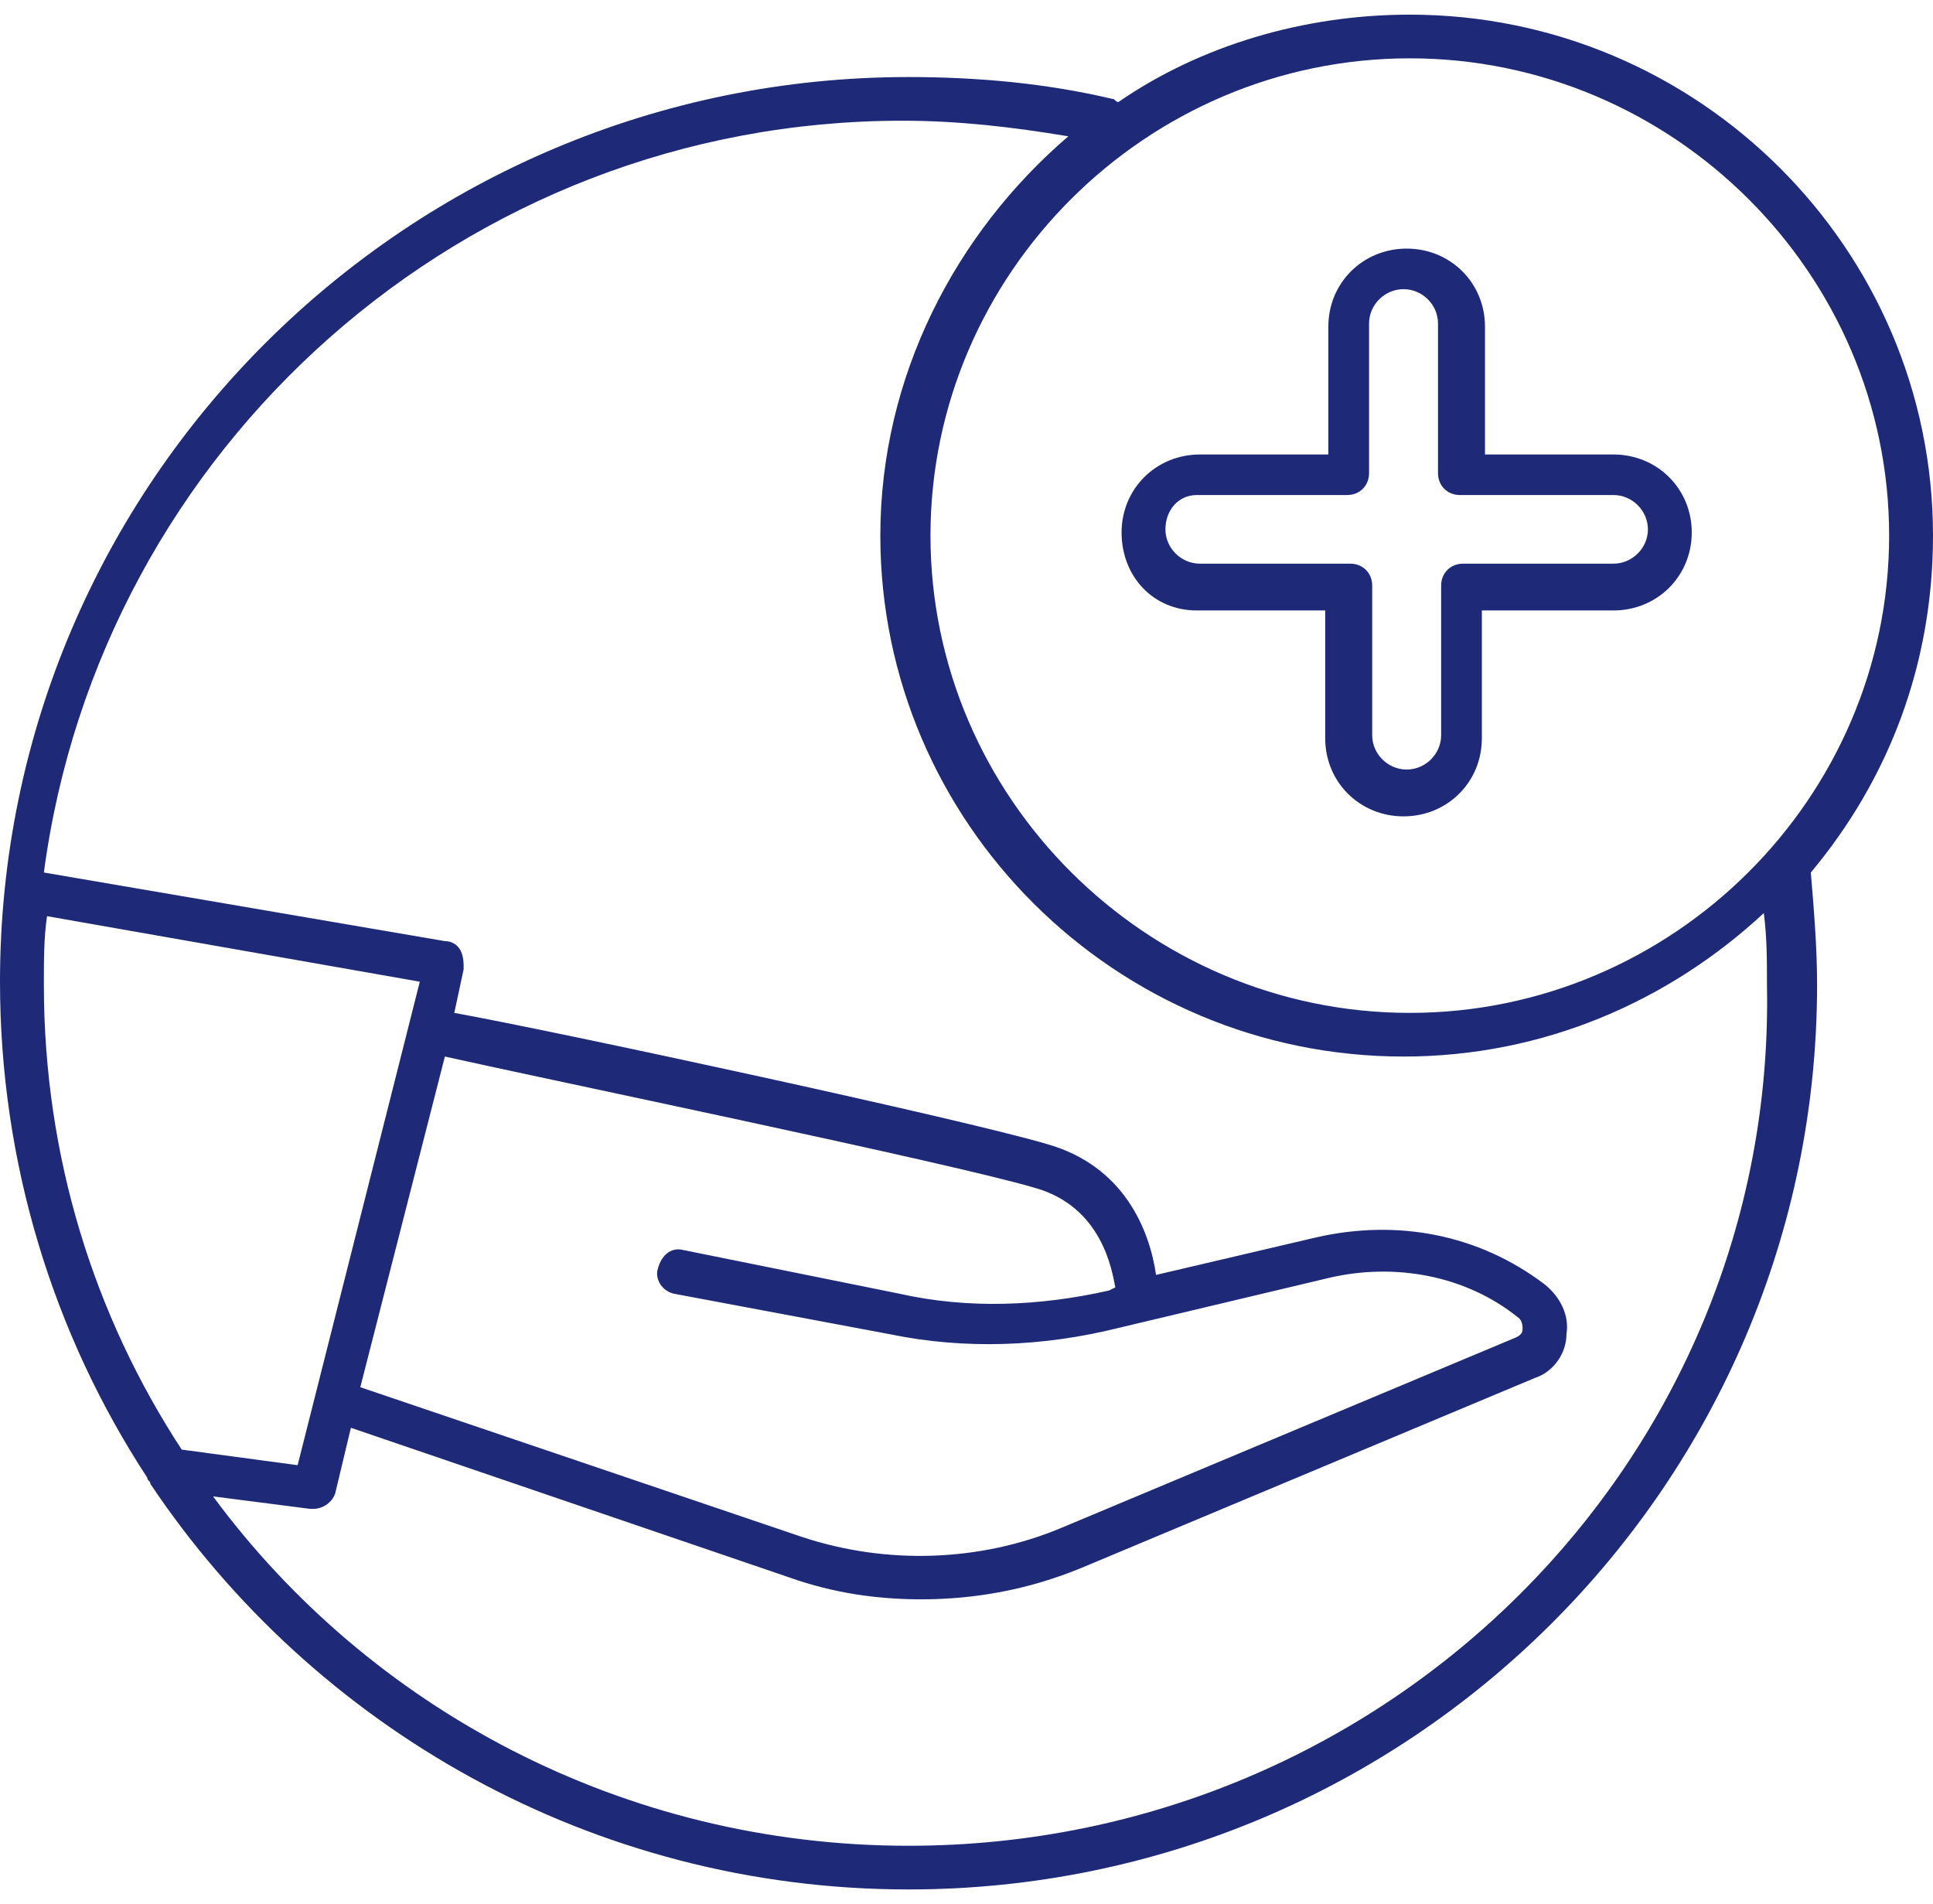
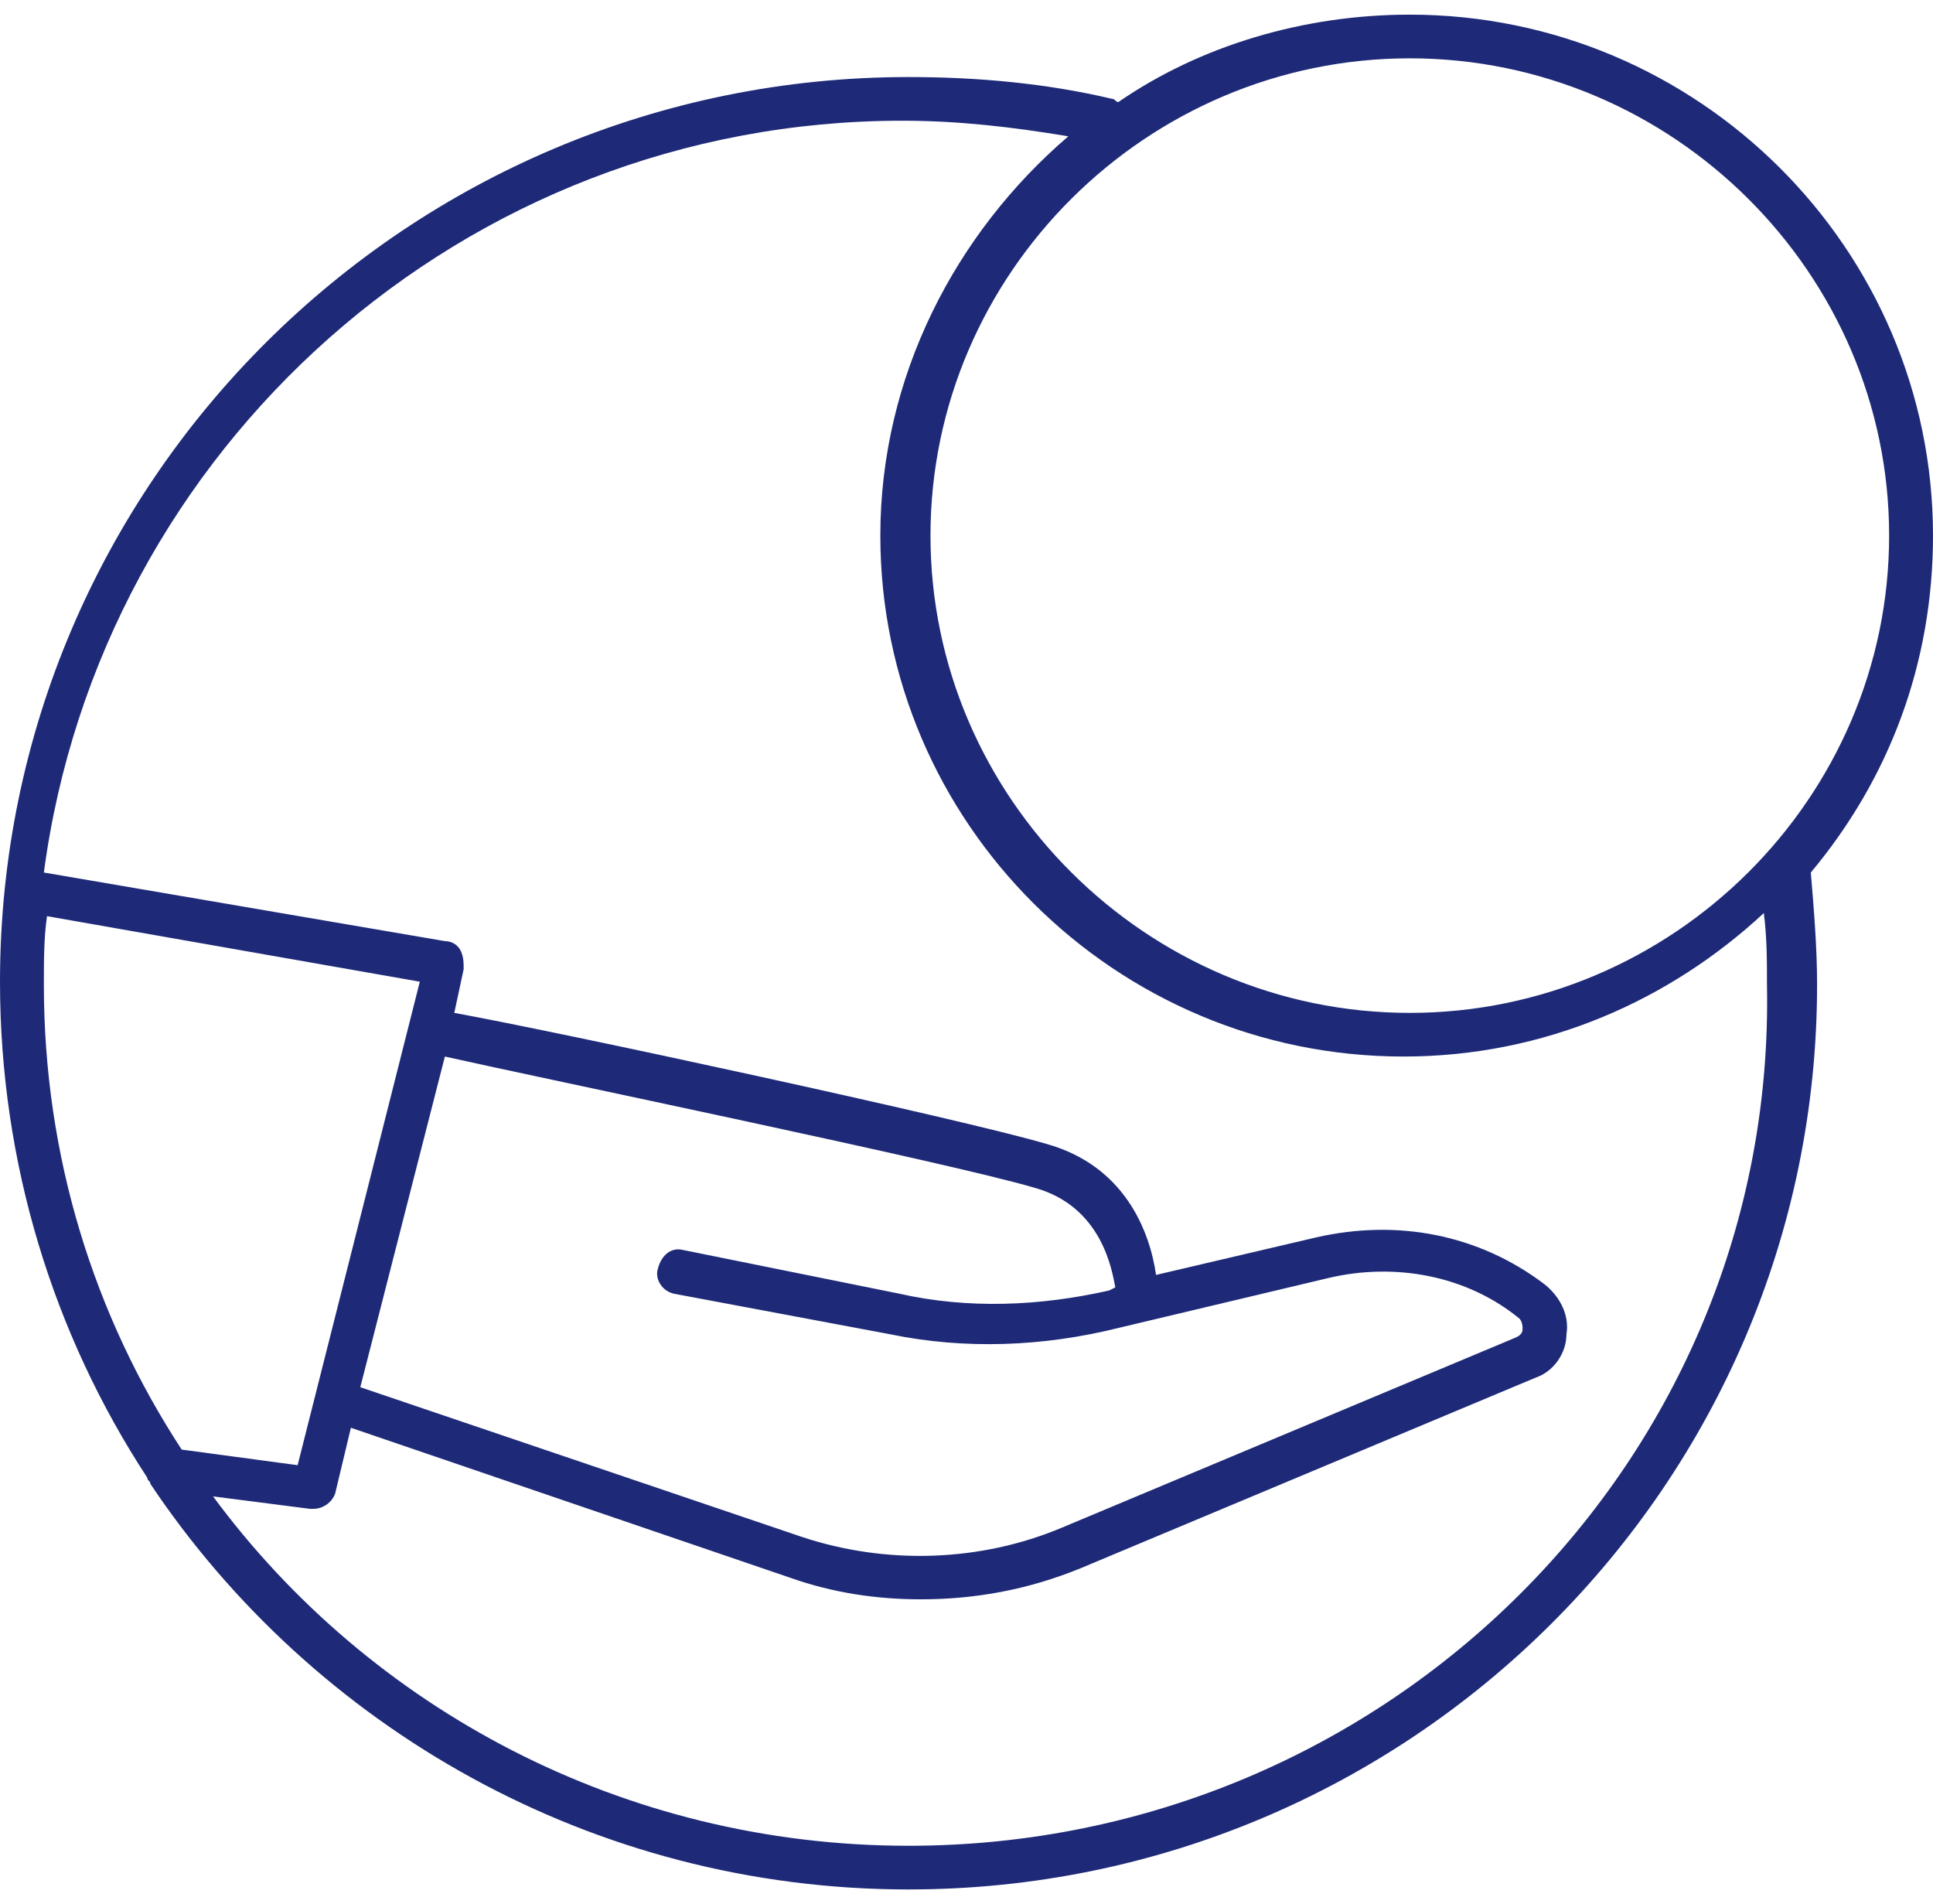
<svg xmlns="http://www.w3.org/2000/svg" width="66" height="65" viewBox="0 0 66 65" fill="none">
  <path d="M66 18.284C66 8.487 57.977 0.5 48.136 0.5C44.499 0.5 40.969 1.565 38.188 3.482C38.081 3.482 38.081 3.375 37.974 3.375C35.728 2.843 33.374 2.63 31.021 2.63C13.906 2.63 0 16.473 0 33.512C0 39.688 1.818 45.545 5.028 50.443C5.028 50.55 5.135 50.55 5.135 50.656C10.697 58.963 20.217 64.5 31.021 64.5C48.136 64.5 62.042 50.656 62.042 33.618C62.042 32.34 61.935 31.062 61.828 29.785C64.502 26.59 66 22.65 66 18.284ZM64.502 18.284C64.502 27.229 57.122 34.577 48.136 34.577C39.151 34.577 31.77 27.229 31.77 18.284C31.77 9.339 39.151 1.991 48.136 1.991C57.122 1.991 64.502 9.339 64.502 18.284ZM1.605 31.275L14.334 33.512L10.162 50.017L6.204 49.485C3.209 44.906 1.498 39.475 1.498 33.618C1.498 32.766 1.498 32.021 1.605 31.275ZM22.998 44.161L30.379 45.545C32.947 46.077 35.621 45.971 38.188 45.332L45.355 43.628C47.601 43.096 50.062 43.522 51.88 45.013C51.987 45.119 51.987 45.332 51.987 45.332C51.987 45.438 51.987 45.545 51.773 45.651L36.263 52.147C33.481 53.319 30.272 53.425 27.384 52.467L12.302 47.355L15.19 36.067C18.506 36.813 32.412 39.688 35.3 40.54C37.653 41.179 37.974 43.415 38.081 43.948L37.867 44.054C35.514 44.587 33.053 44.693 30.7 44.161L23.319 42.67C22.891 42.563 22.57 42.883 22.463 43.309C22.357 43.628 22.57 44.054 22.998 44.161ZM31.021 63.009C21.287 63.009 12.622 58.324 7.274 51.082L10.59 51.508H10.697C11.018 51.508 11.339 51.295 11.446 50.976L11.981 48.74L26.956 53.851C28.454 54.383 29.951 54.596 31.449 54.596C33.267 54.596 35.086 54.277 36.904 53.532L52.415 47.036C53.057 46.823 53.485 46.184 53.485 45.545C53.592 44.906 53.271 44.267 52.736 43.841C50.489 42.137 47.708 41.605 44.927 42.244L39.472 43.522C39.258 42.031 38.402 39.794 35.728 39.049C32.84 38.197 19.041 35.215 15.511 34.577L15.831 33.086C15.831 32.873 15.831 32.66 15.725 32.447C15.617 32.234 15.404 32.127 15.19 32.127L1.498 29.785C3.423 15.302 15.831 4.121 30.807 4.121C32.733 4.121 34.551 4.334 36.477 4.653C32.626 7.954 30.058 12.853 30.058 18.284C30.058 28.081 38.081 36.067 47.922 36.067C52.736 36.067 57.015 34.151 60.224 31.169C60.331 32.021 60.331 32.766 60.331 33.618C60.651 49.804 47.387 63.009 31.021 63.009Z" fill="#1E2A78" />
-   <path d="M40.862 20.839H45.248V25.206C45.248 26.696 46.425 27.868 47.922 27.868C49.42 27.868 50.596 26.696 50.596 25.206V20.839H55.089C56.587 20.839 57.763 19.668 57.763 18.177C57.763 16.686 56.587 15.515 55.089 15.515H50.703V11.149C50.703 9.658 49.527 8.487 48.029 8.487C46.532 8.487 45.355 9.658 45.355 11.149V15.515H40.969C39.472 15.515 38.295 16.686 38.295 18.177C38.295 19.668 39.365 20.839 40.862 20.839ZM40.862 16.899H45.997C46.425 16.899 46.745 16.58 46.745 16.154V11.042C46.745 10.403 47.28 9.871 47.922 9.871C48.564 9.871 49.099 10.403 49.099 11.042V16.154C49.099 16.58 49.42 16.899 49.848 16.899H55.089C55.731 16.899 56.266 17.432 56.266 18.071C56.266 18.71 55.731 19.242 55.089 19.242H49.955C49.527 19.242 49.206 19.562 49.206 19.988V25.099C49.206 25.738 48.671 26.27 48.029 26.27C47.387 26.27 46.852 25.738 46.852 25.099V19.988C46.852 19.562 46.532 19.242 46.104 19.242H40.969C40.327 19.242 39.792 18.71 39.792 18.071C39.792 17.432 40.22 16.899 40.862 16.899Z" fill="#1E2A78" />
</svg>